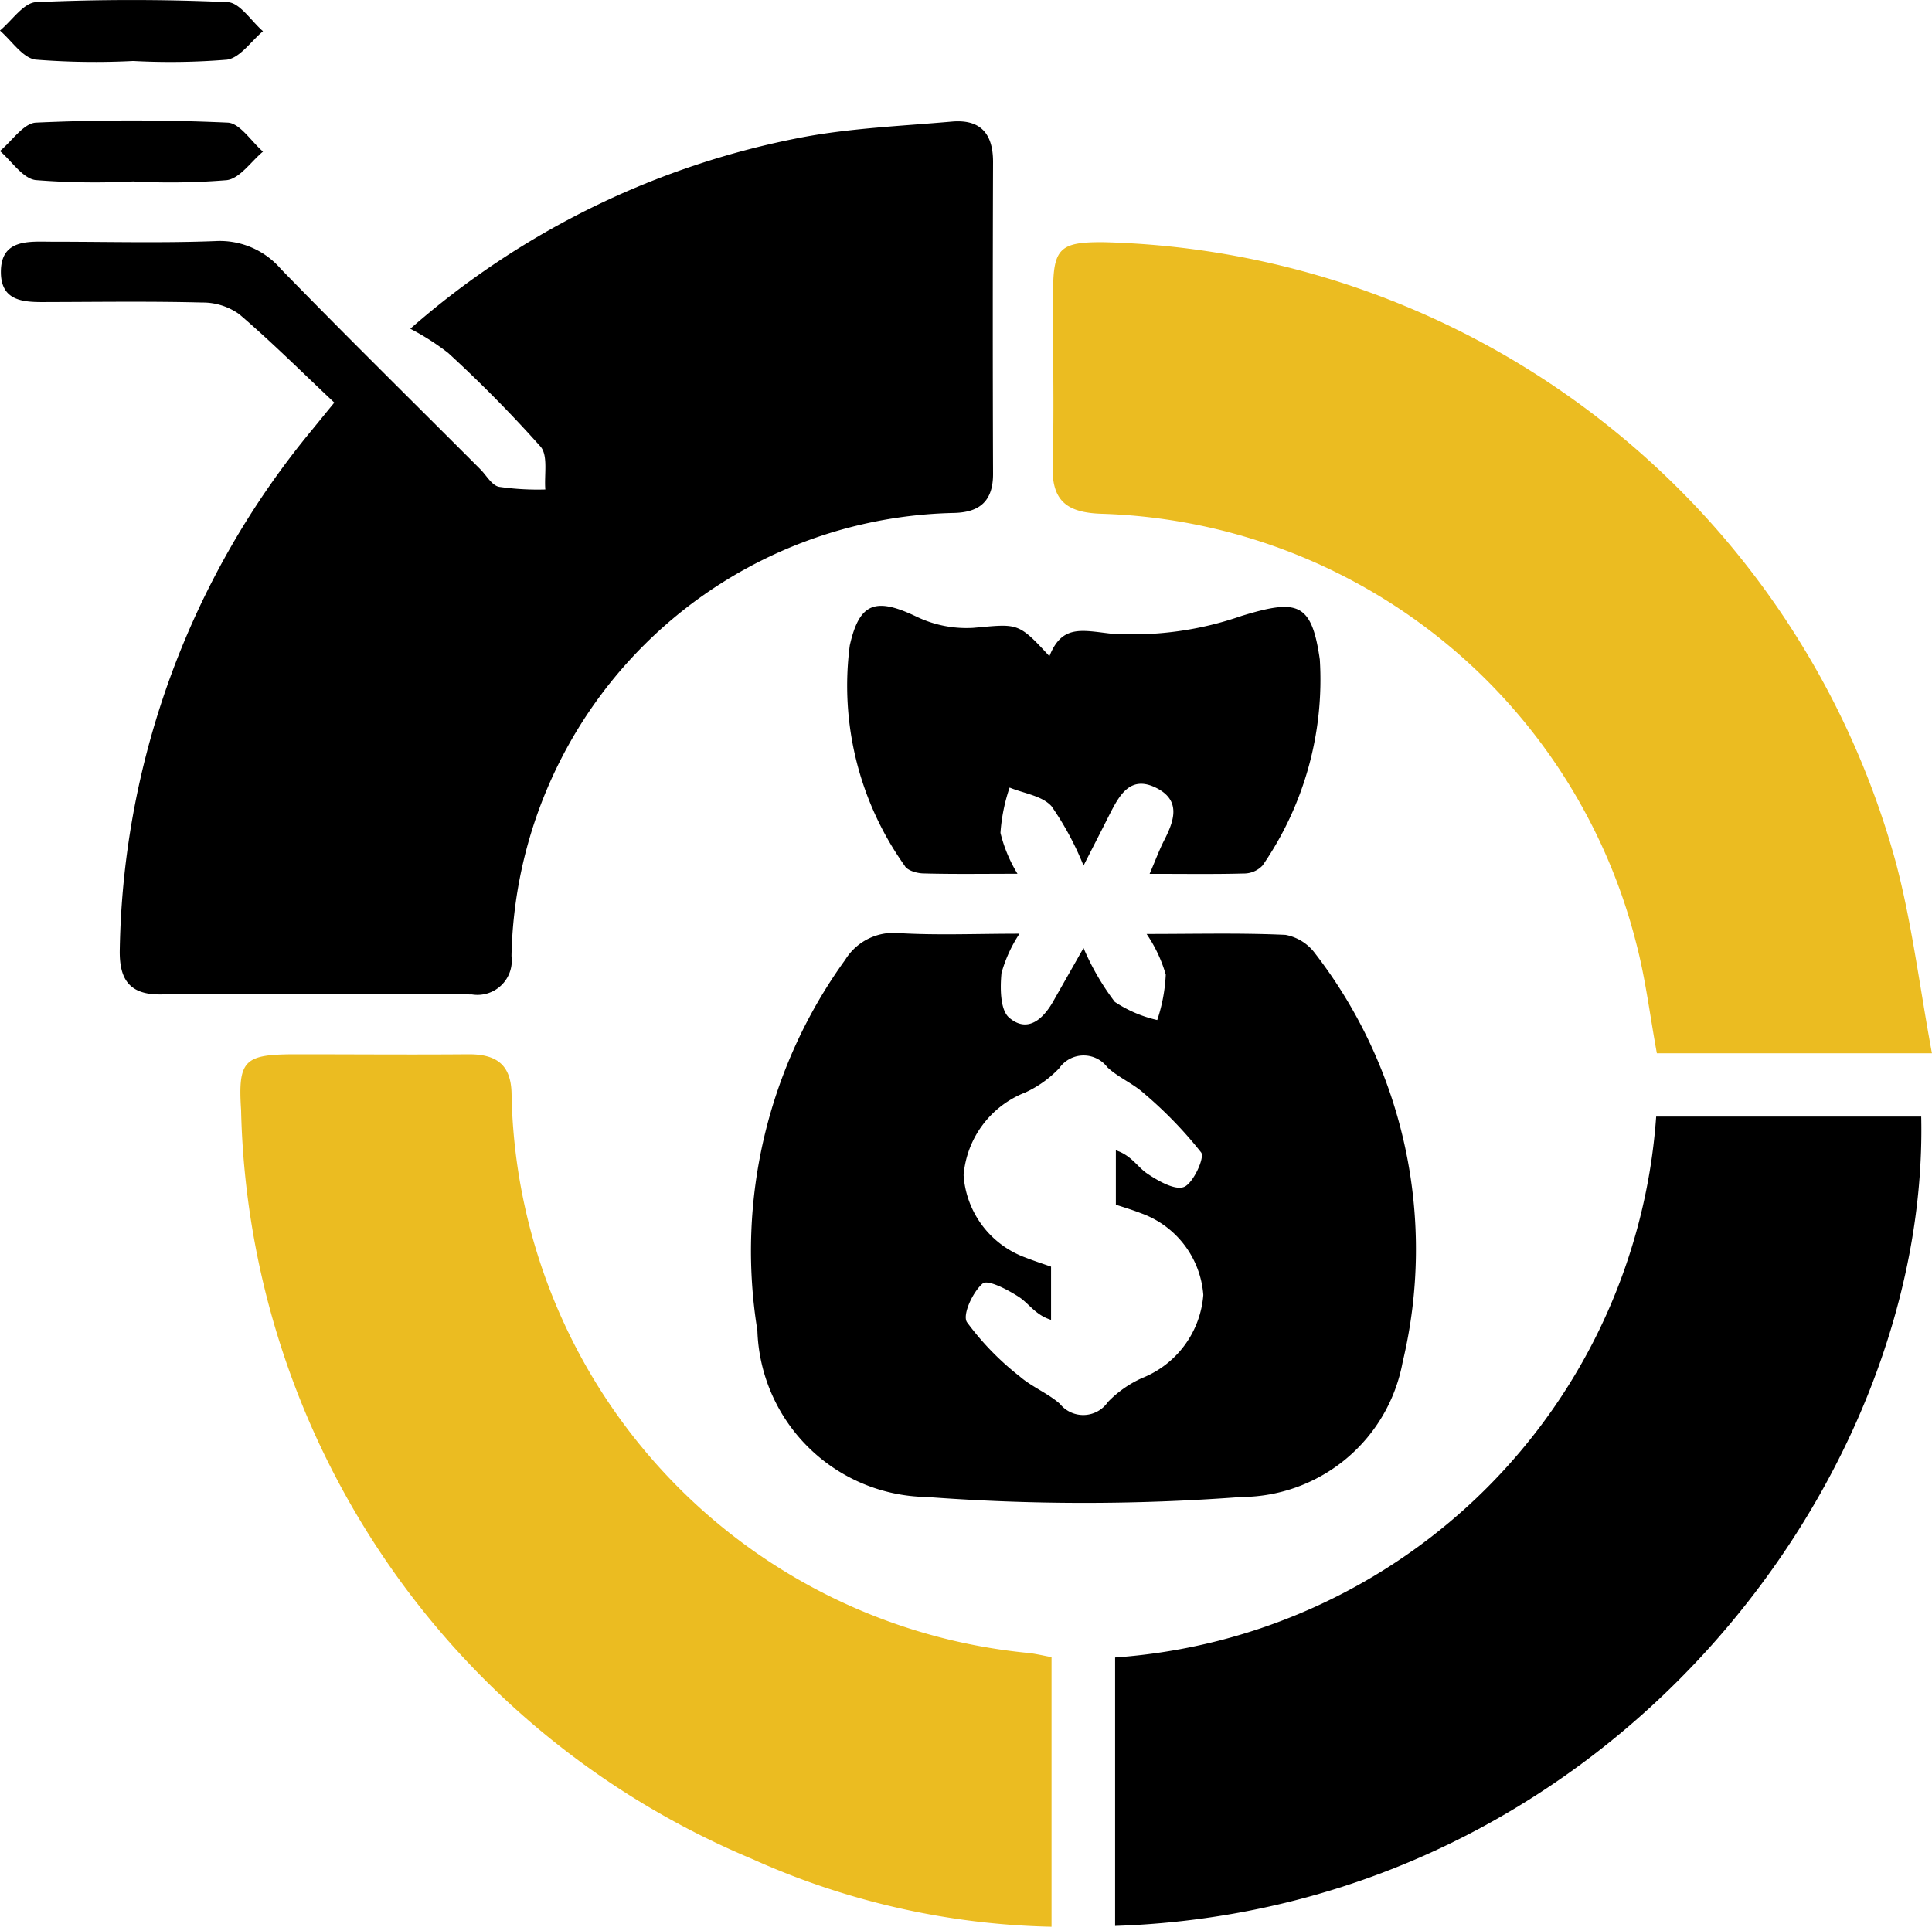
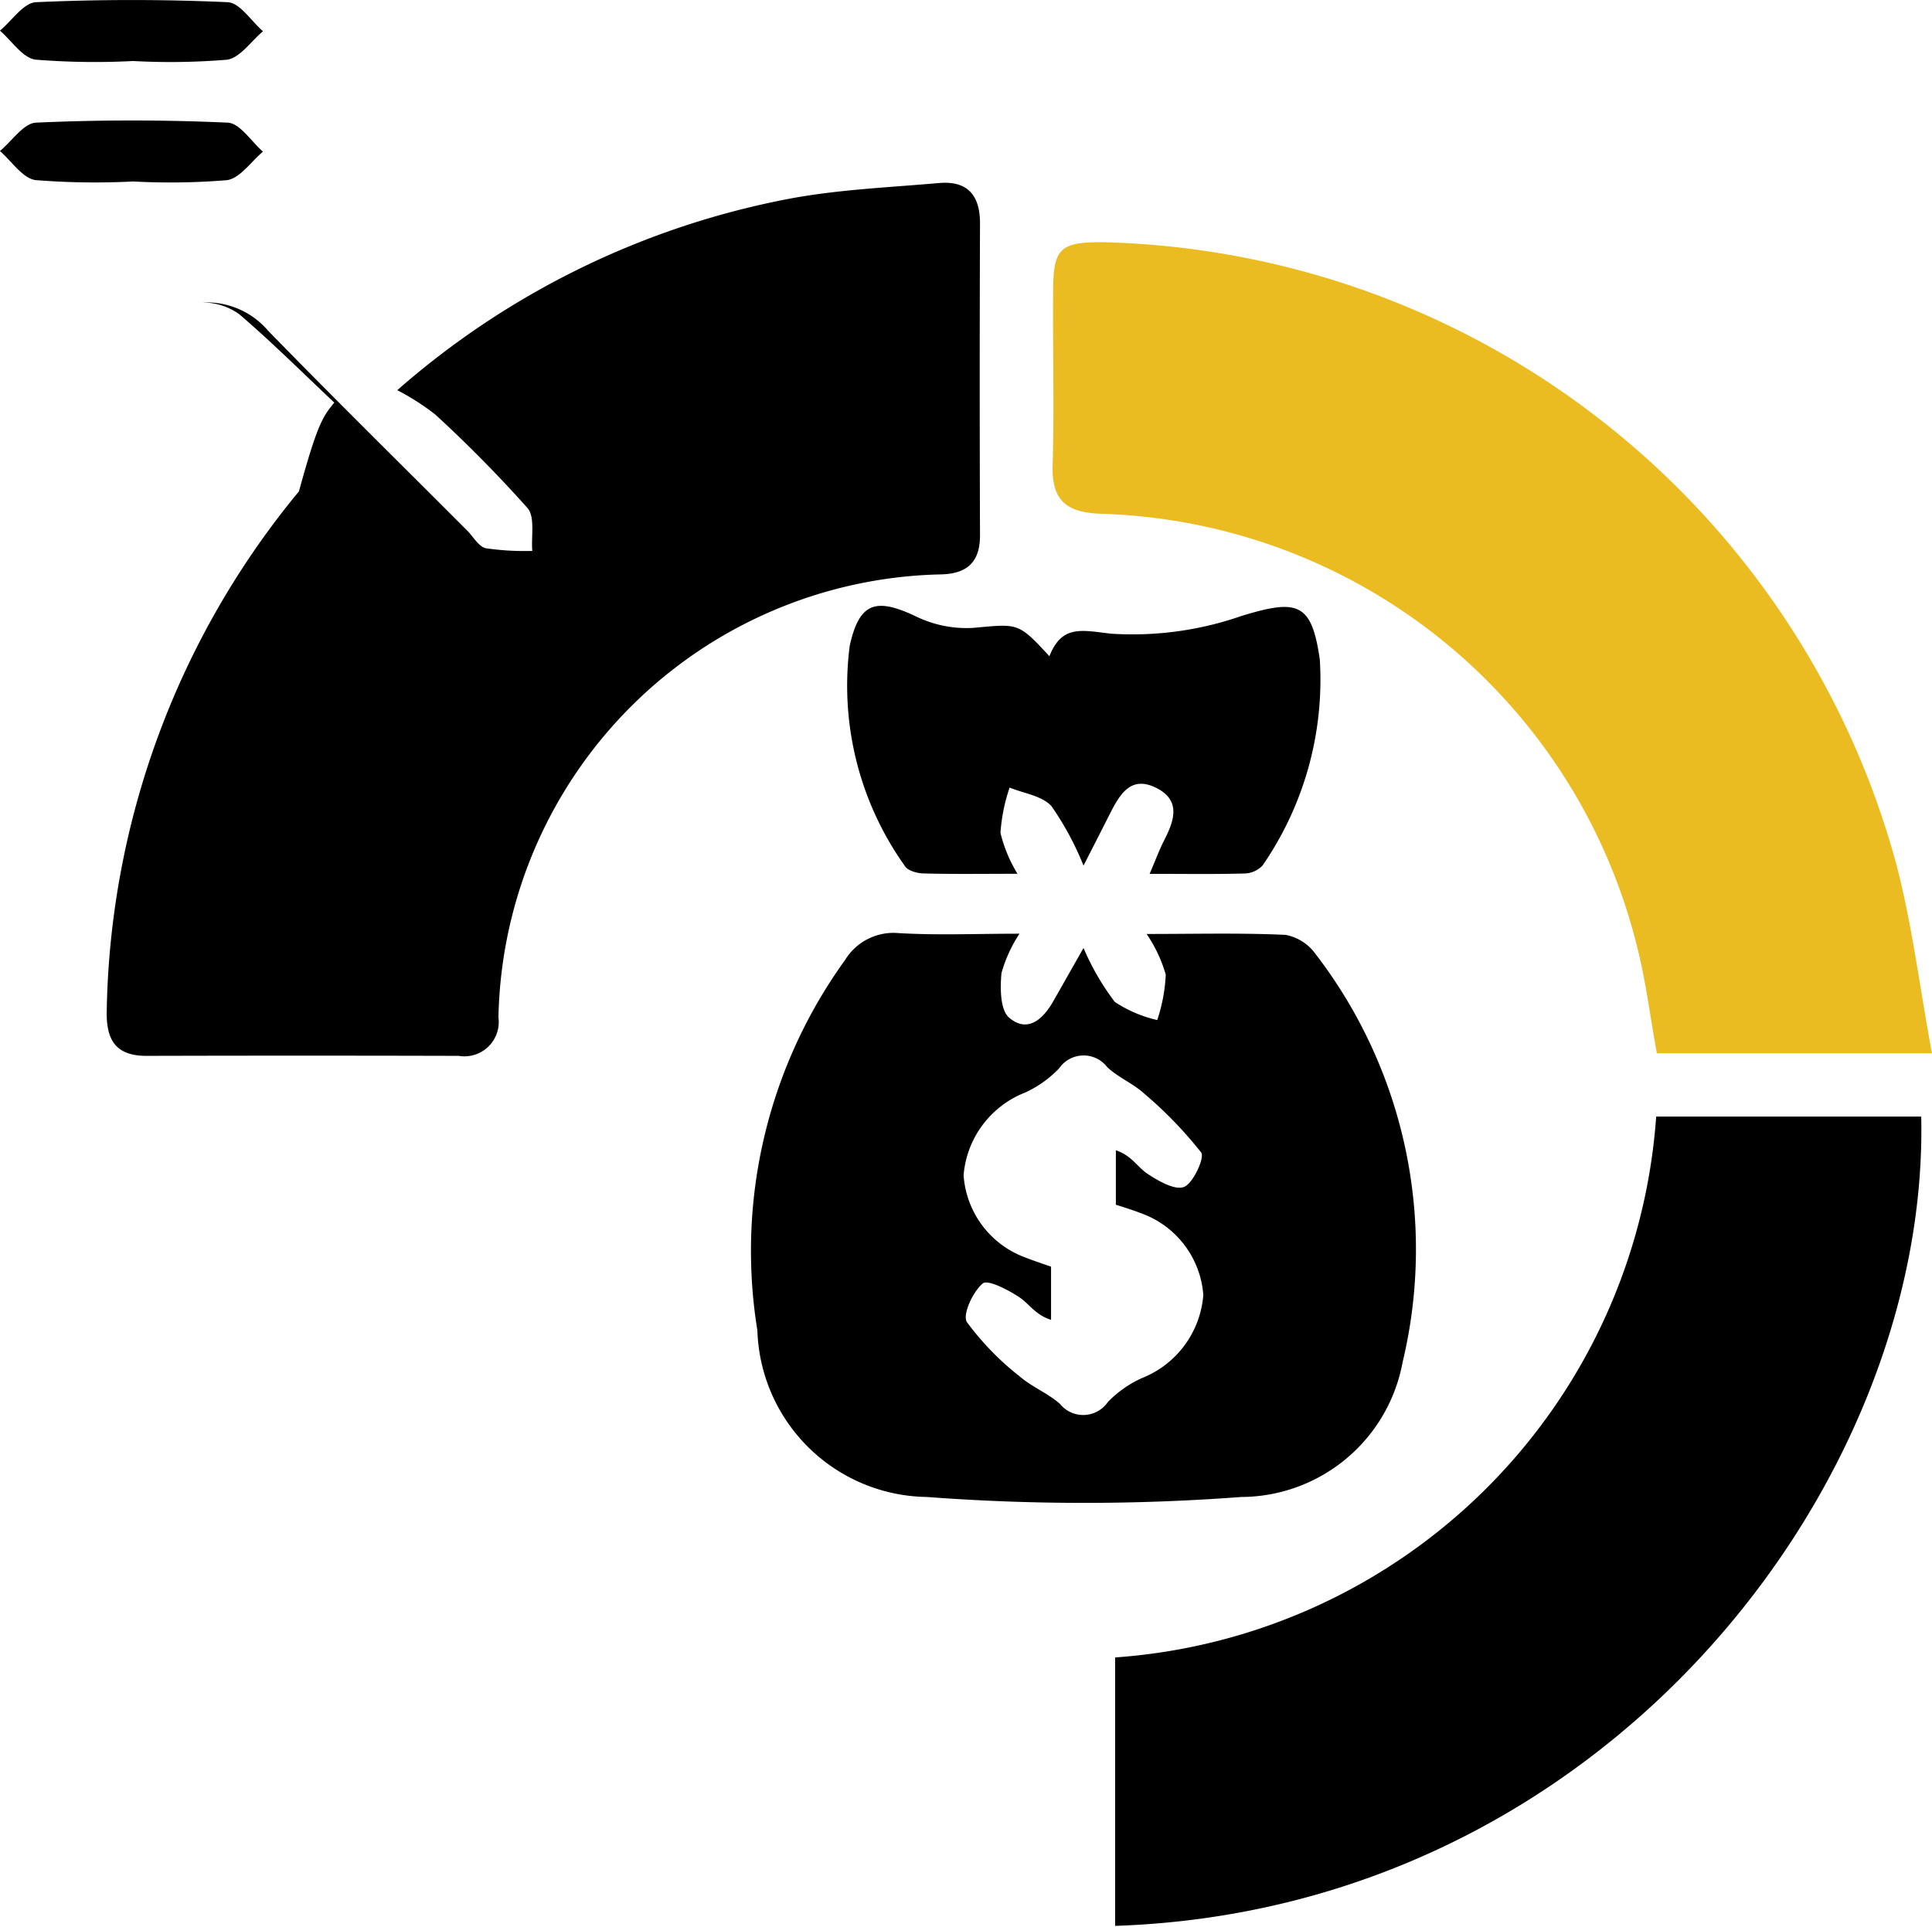
<svg xmlns="http://www.w3.org/2000/svg" width="28.144" height="28.073" viewBox="0 0 28.144 28.073">
  <g id="_Total_Net_Assets" data-name=" Total_Net_Assets" transform="translate(-4606.76 -882.541)">
-     <path id="Path_13887" data-name="Path 13887" d="M4611.743,902.752c-.476-.448-.915-.886-1.385-1.288a.912.912,0,0,0-.538-.17c-.73-.019-1.462-.009-2.192-.007-.334,0-.735.035-.742-.426-.007-.506.419-.453.767-.453.786,0,1.572.021,2.357-.009a1.173,1.173,0,0,1,.957.409c.956.982,1.933,1.943,2.9,2.912.091.09.168.236.274.259a3.925,3.925,0,0,0,.676.039c-.018-.212.043-.493-.069-.624a19.135,19.135,0,0,0-1.346-1.365,3.559,3.559,0,0,0-.552-.353,12.077,12.077,0,0,1,5.714-2.79c.714-.134,1.449-.164,2.175-.228.413-.036.6.171.6.586q-.008,2.275,0,4.549c0,.389-.189.559-.572.567a6.587,6.587,0,0,0-6.443,6.455.5.5,0,0,1-.578.56q-2.276-.006-4.55,0c-.466,0-.589-.253-.578-.668a12.2,12.2,0,0,1,2.8-7.557C4611.5,903.05,4611.579,902.952,4611.743,902.752Z" transform="translate(-0.113 -14.345)" />
+     <path id="Path_13887" data-name="Path 13887" d="M4611.743,902.752c-.476-.448-.915-.886-1.385-1.288a.912.912,0,0,0-.538-.17a1.173,1.173,0,0,1,.957.409c.956.982,1.933,1.943,2.9,2.912.091.09.168.236.274.259a3.925,3.925,0,0,0,.676.039c-.018-.212.043-.493-.069-.624a19.135,19.135,0,0,0-1.346-1.365,3.559,3.559,0,0,0-.552-.353,12.077,12.077,0,0,1,5.714-2.79c.714-.134,1.449-.164,2.175-.228.413-.036.6.171.6.586q-.008,2.275,0,4.549c0,.389-.189.559-.572.567a6.587,6.587,0,0,0-6.443,6.455.5.5,0,0,1-.578.56q-2.276-.006-4.55,0c-.466,0-.589-.253-.578-.668a12.2,12.2,0,0,1,2.8-7.557C4611.5,903.05,4611.579,902.952,4611.743,902.752Z" transform="translate(-0.113 -14.345)" />
    <path id="Path_13888" data-name="Path 13888" d="M4759.456,926.508h-4.007c-.1-.542-.164-1.082-.3-1.6a8.3,8.3,0,0,0-7.79-6.26c-.51-.017-.729-.19-.712-.714.025-.839,0-1.679.007-2.519,0-.637.1-.728.733-.724a12.285,12.285,0,0,1,11.541,9.028C4759.164,924.606,4759.275,925.53,4759.456,926.508Z" transform="translate(-124.553 -28.621)" fill="#ebbc21" />
-     <path id="Path_13889" data-name="Path 13889" d="M4650.514,1031.431v3.928a11.151,11.151,0,0,1-4.358-.986,12.122,12.122,0,0,1-7.448-10.912c-.048-.739.052-.812.8-.813.84,0,1.68.007,2.52,0,.4,0,.613.152.62.575a8.333,8.333,0,0,0,7.482,8.143C4650.255,1031.375,4650.377,1031.406,4650.514,1031.431Z" transform="translate(-28.436 -124.746)" fill="#ebbc21" />
    <path id="Path_13890" data-name="Path 13890" d="M4754.944,1042.743v-3.911a8.5,8.5,0,0,0,7.882-7.88h3.861C4766.805,1036.3,4762.075,1042.505,4754.944,1042.743Z" transform="translate(-131.94 -132.142)" />
    <path id="Path_13891" data-name="Path 13891" d="M4711.616,1006.782a3.667,3.667,0,0,0,.456.786,1.857,1.857,0,0,0,.618.264,2.443,2.443,0,0,0,.124-.661,2.054,2.054,0,0,0-.279-.593c.722,0,1.374-.017,2.023.013a.694.694,0,0,1,.432.271,7.06,7.06,0,0,1,1.275,5.952,2.4,2.4,0,0,1-2.35,1.967,30.549,30.549,0,0,1-4.581,0,2.506,2.506,0,0,1-2.469-2.426,7.238,7.238,0,0,1,1.279-5.4.826.826,0,0,1,.774-.39c.563.034,1.128.009,1.765.009a2.037,2.037,0,0,0-.262.573c-.021.218-.02.537.111.65.27.232.5.019.648-.247Zm.471,3.741v-.793c.226.073.315.244.457.339.16.108.409.25.54.193s.3-.425.246-.5a5.985,5.985,0,0,0-.833-.861c-.161-.146-.377-.233-.535-.382a.433.433,0,0,0-.7.015,1.609,1.609,0,0,1-.493.353,1.418,1.418,0,0,0-.9,1.205,1.376,1.376,0,0,0,.9,1.2c.131.051.265.095.374.133v.775c-.226-.07-.321-.236-.463-.33-.162-.107-.458-.261-.532-.2-.145.121-.3.458-.23.564a4.049,4.049,0,0,0,.767.789c.178.155.412.246.586.4a.436.436,0,0,0,.7-.026,1.6,1.6,0,0,1,.5-.35,1.42,1.42,0,0,0,.89-1.21,1.372,1.372,0,0,0-.91-1.191C4712.333,1010.6,4712.21,1010.562,4712.087,1010.523Z" transform="translate(-89.072 -110.429)" />
    <path id="Path_13892" data-name="Path 13892" d="M4721.544,966.962c-.5,0-.931.007-1.362-.005-.1,0-.244-.042-.281-.112a4.524,4.524,0,0,1-.8-3.21c.141-.629.381-.7.966-.422a1.679,1.679,0,0,0,.833.166c.652-.058.65-.086,1.109.413.183-.461.467-.378.9-.328a4.833,4.833,0,0,0,1.9-.259c.811-.247,1.02-.2,1.139.635a4.766,4.766,0,0,1-.833,3,.373.373,0,0,1-.278.118c-.435.012-.869.005-1.368.005.086-.2.14-.348.211-.487.143-.28.25-.573-.1-.758-.392-.206-.552.1-.7.39-.105.209-.212.417-.374.735a4.352,4.352,0,0,0-.466-.865c-.136-.152-.4-.186-.611-.272a2.606,2.606,0,0,0-.133.66A2.091,2.091,0,0,0,4721.544,966.962Z" transform="translate(-99.962 -71.69)" />
    <path id="Path_13893" data-name="Path 13893" d="M4608.7,883.43a10.9,10.9,0,0,1-1.422-.02c-.188-.025-.347-.275-.519-.423.175-.145.345-.406.526-.414.929-.042,1.863-.042,2.792,0,.178.008.343.275.514.423-.174.145-.334.388-.525.415A10.078,10.078,0,0,1,4608.7,883.43Z" transform="translate(0 0)" />
    <path id="Path_13894" data-name="Path 13894" d="M4608.7,899.434a10.926,10.926,0,0,1-1.422-.02c-.188-.025-.347-.275-.519-.423.175-.145.345-.406.526-.414.929-.042,1.863-.042,2.792,0,.178.008.343.275.514.423-.174.145-.334.388-.525.415A10.087,10.087,0,0,1,4608.7,899.434Z" transform="translate(0 -14.249)" />
  </g>
</svg>